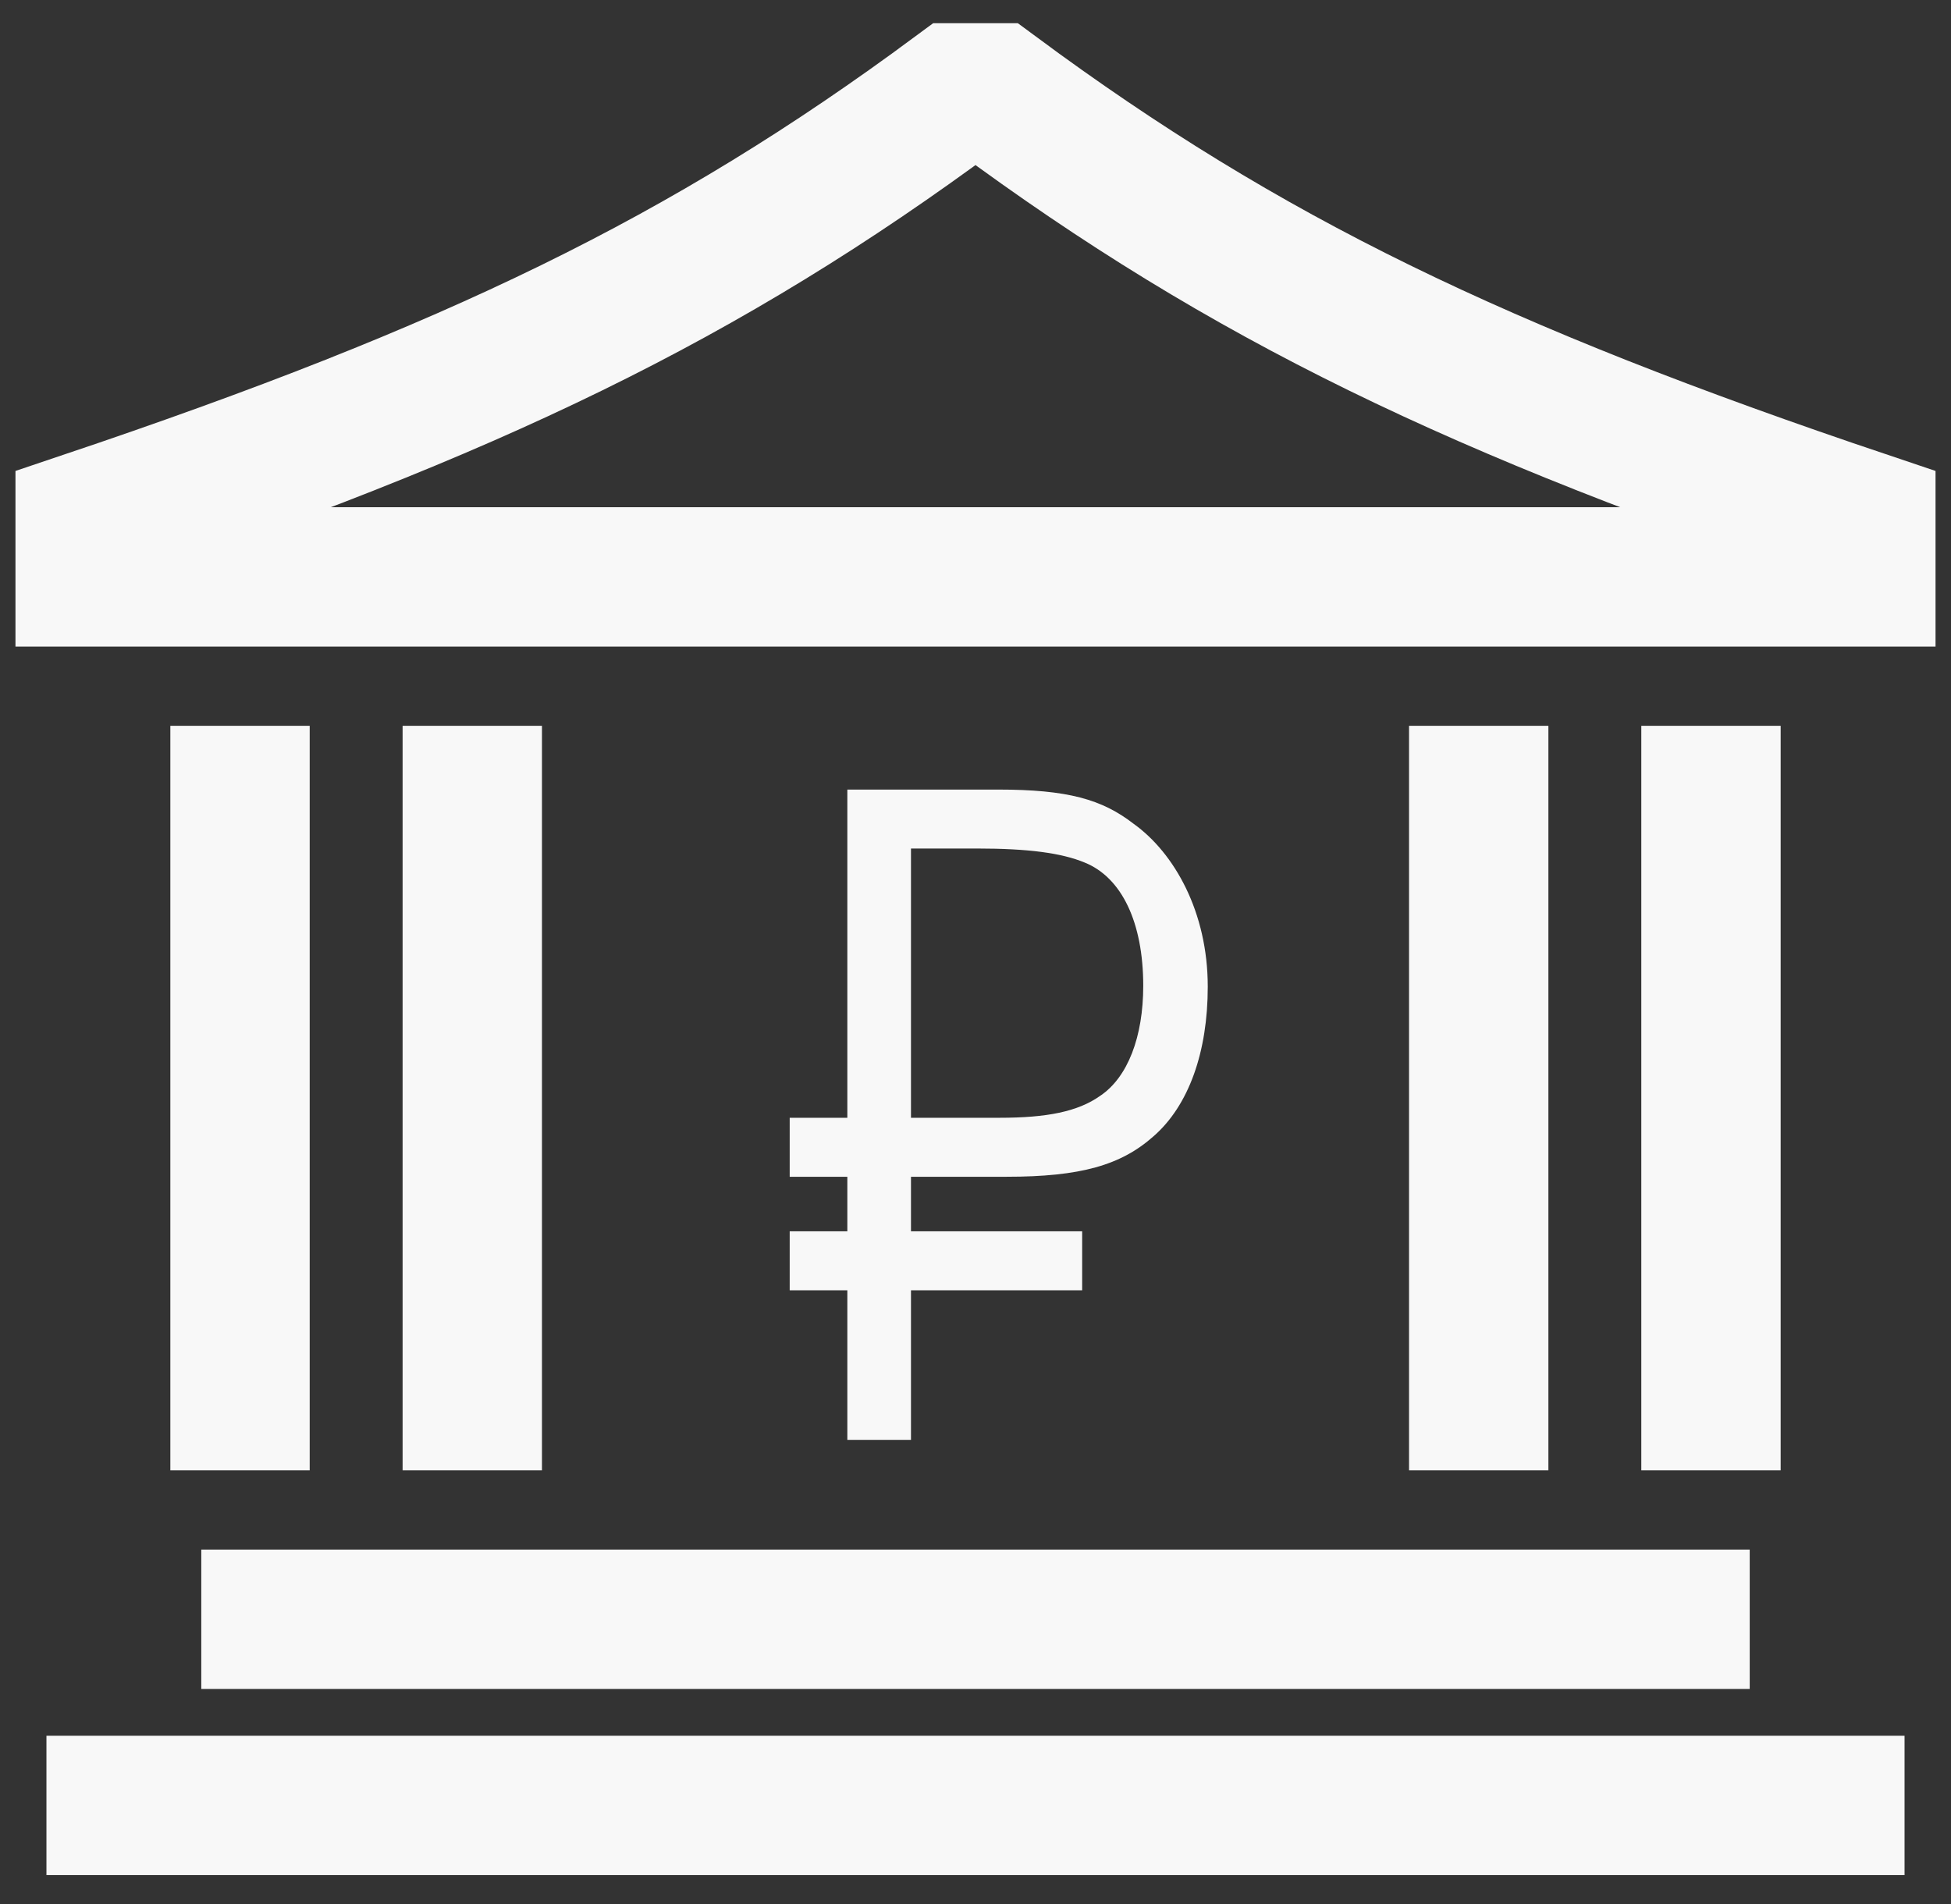
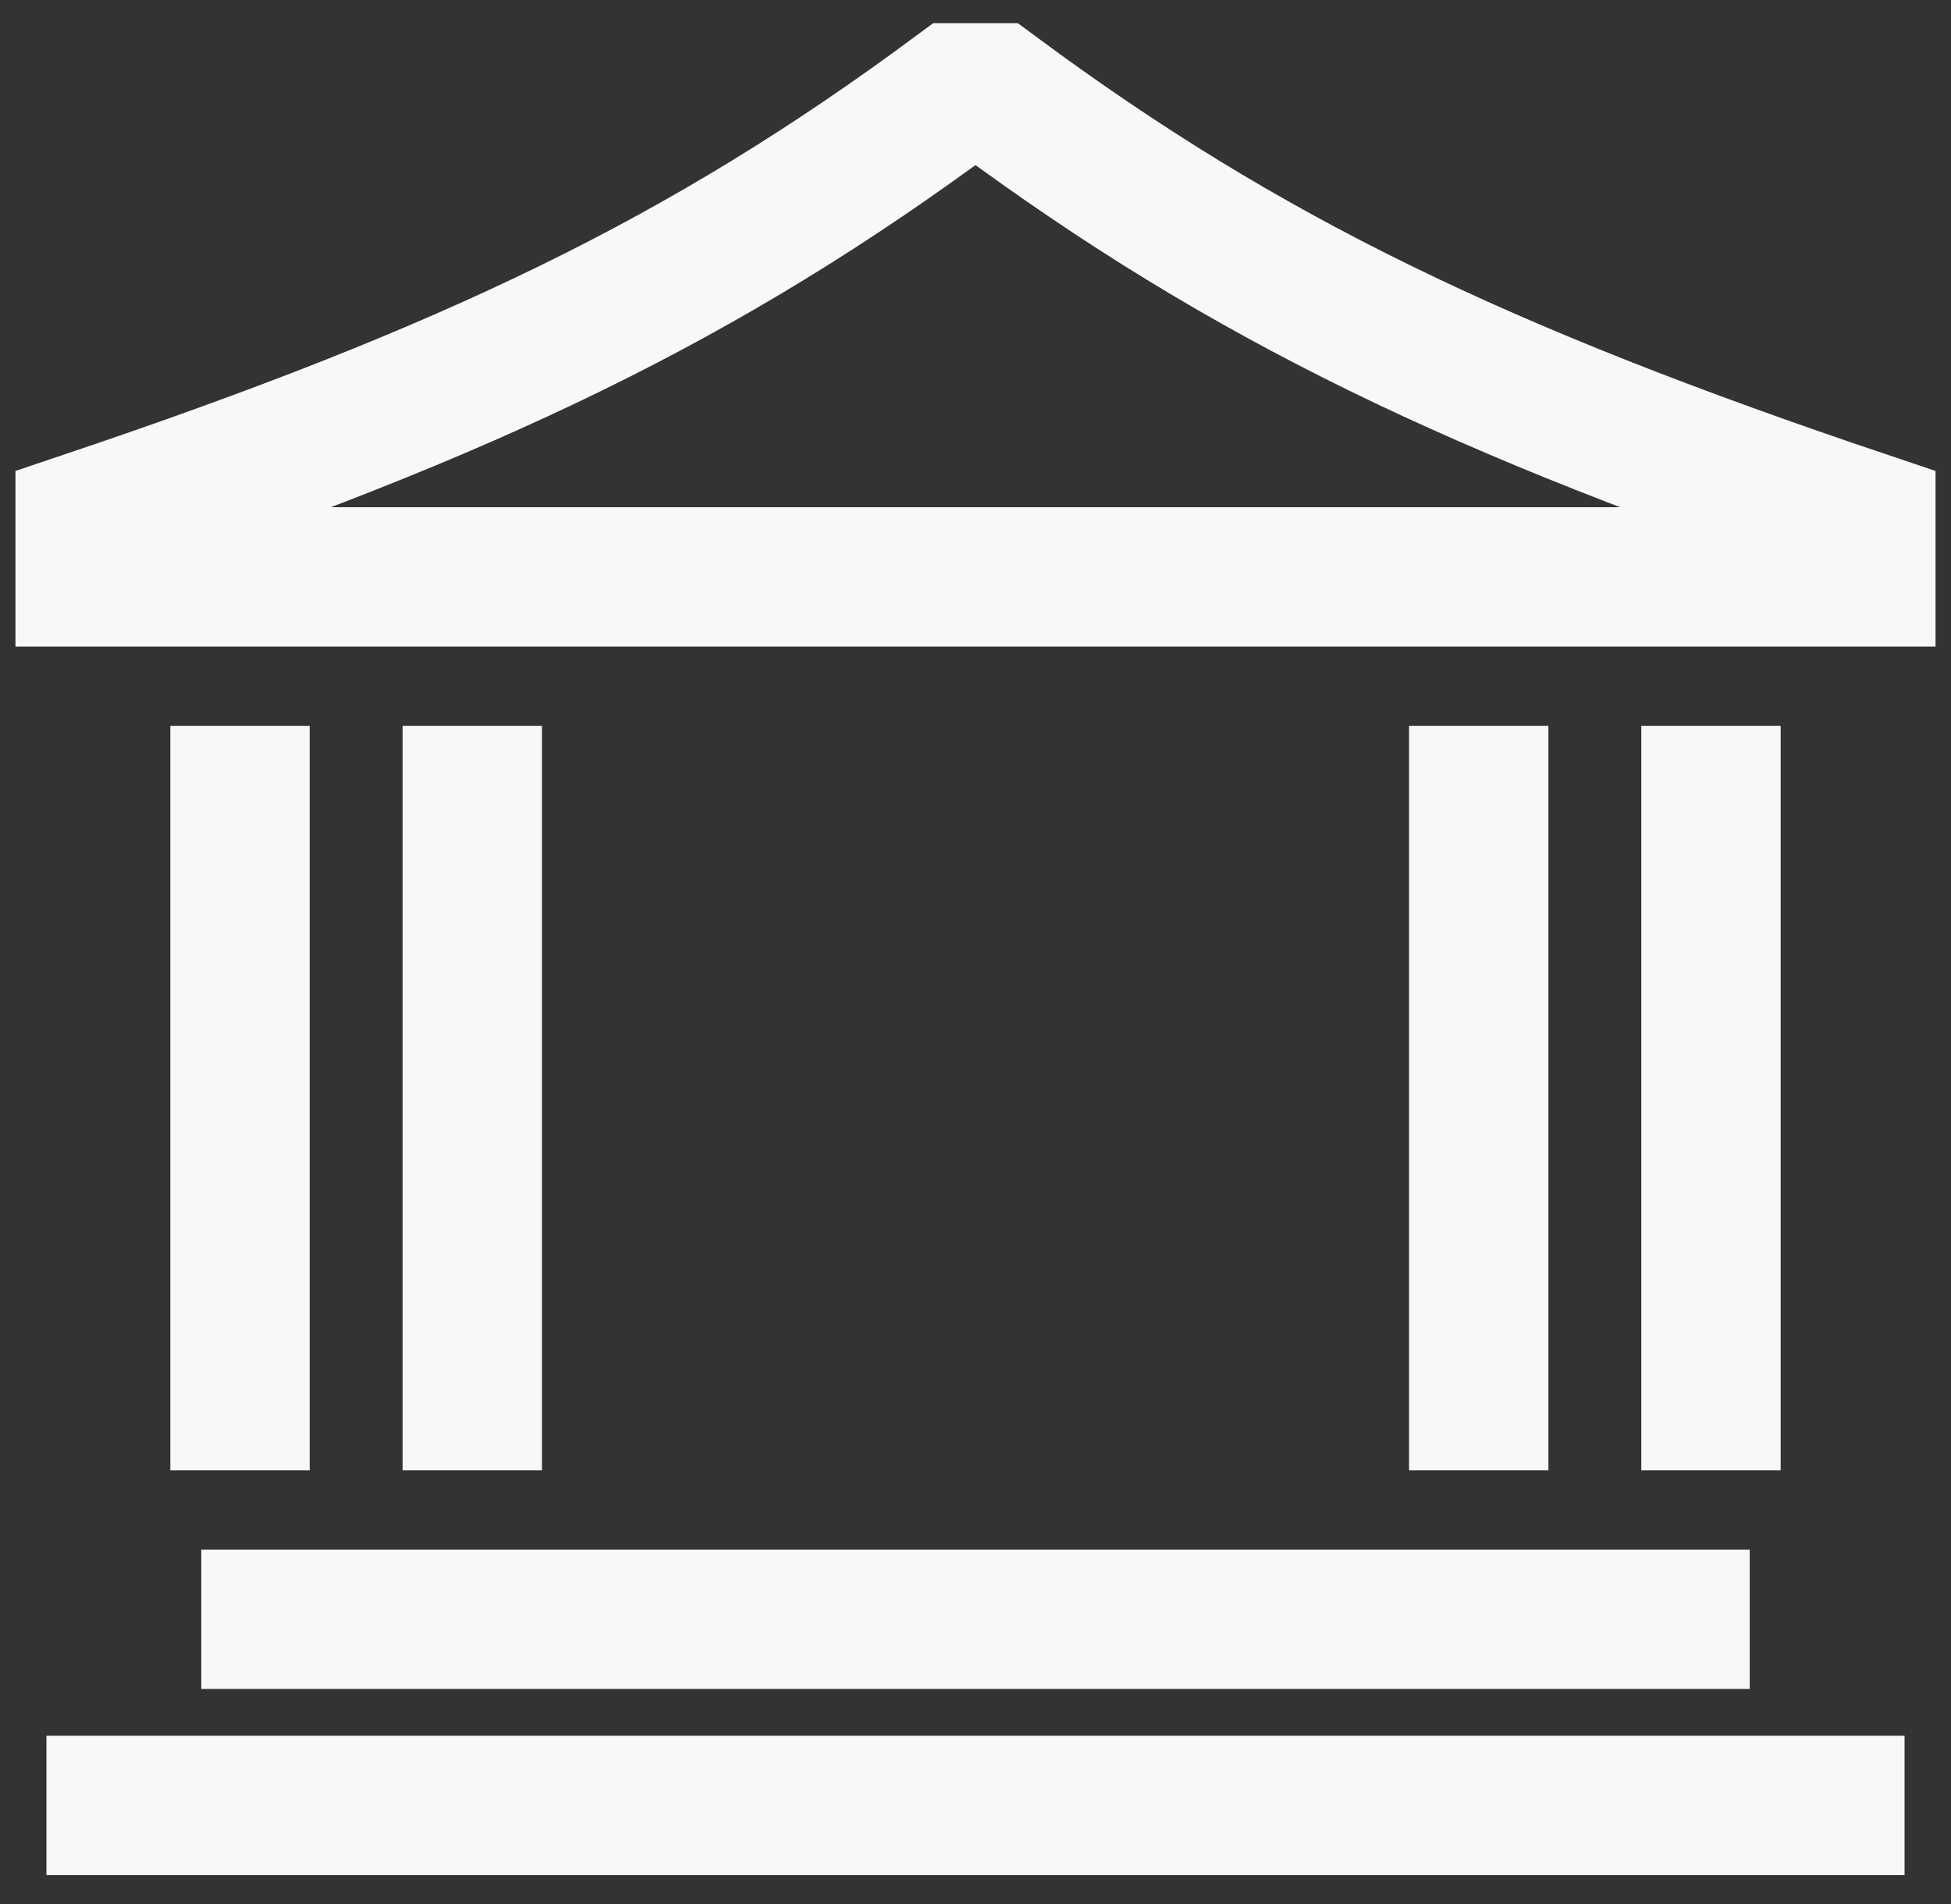
<svg xmlns="http://www.w3.org/2000/svg" width="42" height="41" viewBox="0 0 42 41" fill="none">
  <rect x="0" y="0" width="42" height="41" fill="#333333" stroke="none" />
  <path d="M36.833 15.626V31.656M10.167 15.626V31.656M5.167 15.626V31.656M31.833 15.626V31.656M4.333 34.862H37.667M1 38.87H41M40.167 11.217V12.42H1.833V11.217C10.167 8.412 15.167 6.008 20.583 2H21.417C26.833 6.008 31.833 8.412 40.167 11.217Z" stroke="#F8F8F8" stroke-width="3" />
-   <path d="M19.611 24.065H21.518C22.537 24.065 23.204 23.933 23.685 23.592C24.278 23.194 24.611 22.322 24.611 21.224C24.611 19.86 24.148 18.893 23.352 18.571C22.852 18.363 22.13 18.268 21.037 18.268H19.611V24.065ZM18.241 26.509V25.335H17V24.065H18.241V16.999H21.482C22.982 16.999 23.722 17.207 24.407 17.738C25.278 18.363 26 19.632 26 21.243C26 22.645 25.593 23.8 24.833 24.463C24.13 25.088 23.259 25.335 21.667 25.335H19.611V26.509H23.296V27.779H19.611V30.999H18.241V27.779H17V26.509H18.241Z" fill="#F8F8F8" />
</svg>